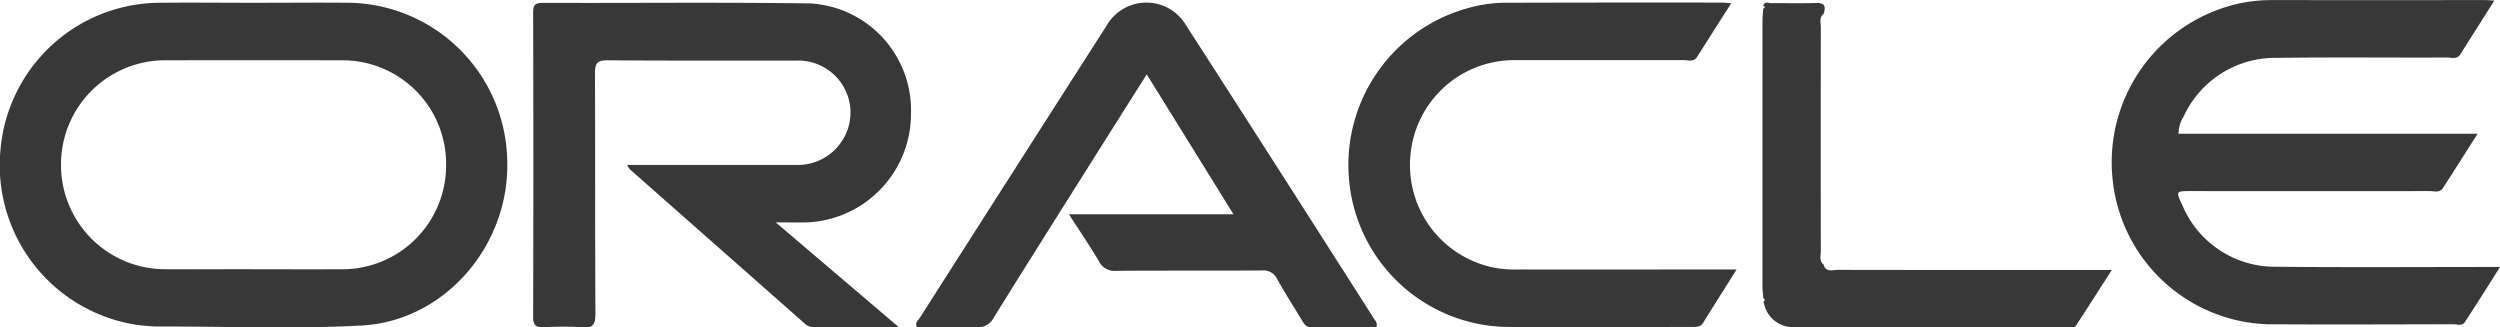
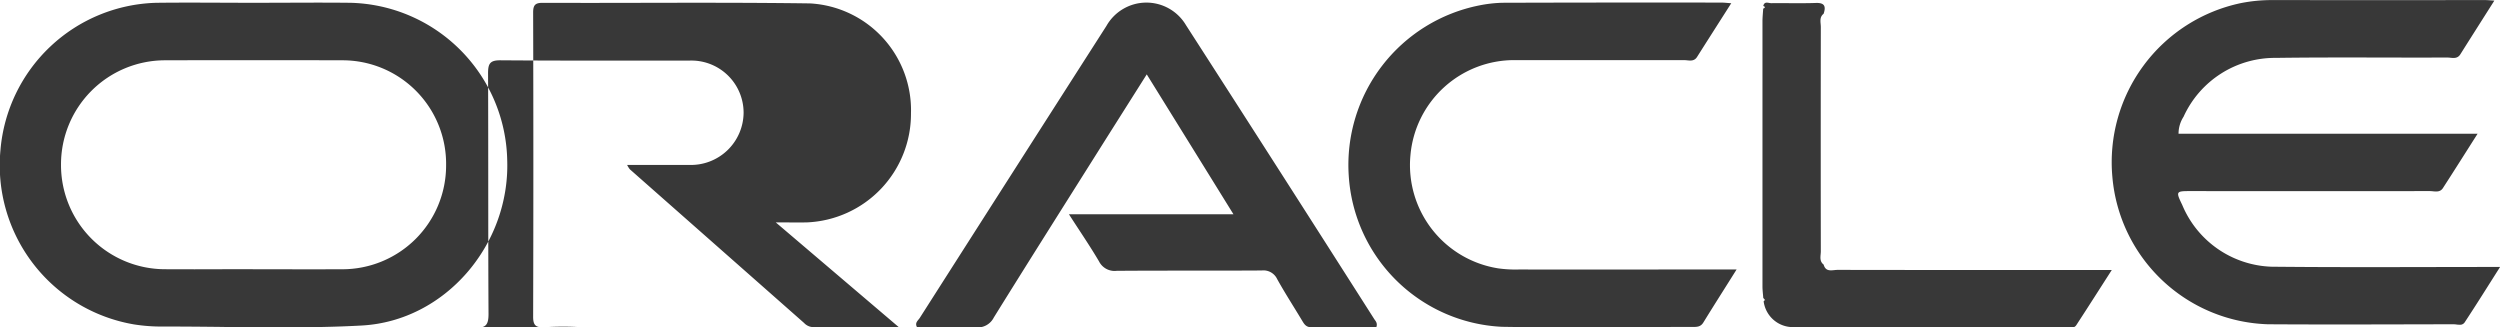
<svg xmlns="http://www.w3.org/2000/svg" width="168" height="22.001" viewBox="0 0 168 22.001">
-   <path id="oracle" d="M-12915.9,7750.992a19.836,19.836,0,0,0-2.516,0c-.539.026-.759-.09-.757-.7q.029-10.227,0-20.453c0-.5.144-.649.637-.648q3.189.009,6.378,0c3.864-.008,7.729-.015,11.591.038a7.185,7.185,0,0,1,6.785,7.381,7.3,7.3,0,0,1-6.955,7.333c-.623.017-1.247,0-2.134,0l8.27,7.041c-2.084,0-3.921,0-5.76,0a.881.881,0,0,1-.608-.284q-5.854-5.163-11.707-10.325a1.524,1.524,0,0,1-.181-.293h4.146q3.59,0,7.184,0a3.539,3.539,0,0,0,3.681-3.5,3.506,3.506,0,0,0-3.662-3.509q-2.224-.005-4.443,0c-2.744,0-5.488,0-8.232-.021-.726-.007-.838.245-.835.9.023,5.384,0,10.768.031,16.151,0,.668-.159.912-.718.912C-12915.766,7751-12915.832,7751-12915.9,7750.992Zm99.781-.011q-9.155.006-18.312,0a1.985,1.985,0,0,1-2.052-1.733l.048-.059.053-.019-.058-.07c-.021-.025-.045-.051-.068-.077-.019-.26-.054-.521-.054-.781q0-8.9,0-17.79c0-.291.032-.581.049-.871.124-.056.169-.115.006-.18.059-.264.231-.234.391-.205a.925.925,0,0,0,.149.018c.425-.008.85-.005,1.276,0,.57,0,1.143.006,1.713-.015.6-.022.69.234.525.726-.314.244-.187.592-.188.9q-.012,7.531,0,15.062c0,.3-.127.652.19.894.119.433.424.4.715.371a1.941,1.941,0,0,1,.22-.016q8.681.014,17.357.006h1.072c-.841,1.311-1.607,2.515-2.388,3.711a.358.358,0,0,1-.333.158C-12815.912,7751-12816.021,7750.981-12816.12,7750.981Zm-73.353.017c-1.3-.046-2.608-.014-3.906-.014-.167-.3.08-.45.188-.622q6.261-9.814,12.54-19.616a3.088,3.088,0,0,1,5.345-.06q6.35,9.86,12.651,19.751c.087.137.241.263.146.546-1.44,0-2.907-.01-4.374.007-.371,0-.487-.232-.639-.483-.551-.918-1.134-1.818-1.654-2.754a1.019,1.019,0,0,0-1.039-.577c-1.528.01-3.056.01-4.584.01-1.721,0-3.441,0-5.163.014a1.171,1.171,0,0,1-1.184-.634c-.613-1.042-1.3-2.042-2.023-3.168h11.056c-1.98-3.2-3.869-6.244-5.826-9.4-1.2,1.9-2.324,3.674-3.445,5.454-2.283,3.626-4.575,7.247-6.834,10.887a1.218,1.218,0,0,1-1.162.665Zm35.381-.038a10.838,10.838,0,0,1-10.274-10.167,10.928,10.928,0,0,1,8.78-11.431,9.079,9.079,0,0,1,1.553-.176q7.359-.023,14.718-.012c.164,0,.328.021.654.043-.812,1.274-1.558,2.443-2.3,3.613-.175.273-.427.249-.668.224a2.036,2.036,0,0,0-.207-.014q-2.791.006-5.58,0-2.87,0-5.742,0a7,7,0,0,0-7.062,6.4,7.024,7.024,0,0,0,5.894,7.593,8.338,8.338,0,0,0,1.389.077q5,.006,10.01,0h4.625c-.815,1.3-1.533,2.423-2.233,3.561-.19.312-.46.3-.753.3q-2.013,0-4.024.01-1.854.007-3.709.009C-12850.715,7751-12852.4,7750.991-12854.092,7750.961Zm-85.855.011c-1.382-.015-2.764-.03-4.146-.027a11.828,11.828,0,0,1-1.9-.143,10.845,10.845,0,0,1-8.977-11.719,10.8,10.8,0,0,1,10.481-9.894c2.174-.026,4.347,0,6.521,0s4.348-.024,6.52,0a10.8,10.8,0,0,1,10.532,10.587c.184,5.682-4.178,10.8-9.789,11.1-1.8.1-3.607.123-5.413.123C-12937.4,7751-12938.671,7750.986-12939.947,7750.972Zm1.924-3.877c2,0,4,.01,6,0a6.973,6.973,0,0,0,7-6.98,6.959,6.959,0,0,0-7-7.062q-5.956-.017-11.909,0a6.993,6.993,0,0,0-6.969,7.021,7,7,0,0,0,6.976,7.019c1.337.008,2.673.006,4.012,0h1.9Zm148.1,3.713a1.638,1.638,0,0,0-.2-.016c-4.157.006-8.314.027-12.47,0a10.833,10.833,0,0,1-10.455-9.886,10.925,10.925,0,0,1,8.651-11.7,10.857,10.857,0,0,1,1.991-.2q7.194.007,14.388,0c.166,0,.332.018.638.036-.8,1.264-1.548,2.436-2.287,3.611-.176.278-.427.253-.669.229a1.852,1.852,0,0,0-.2-.014q-2.071.005-4.143,0c-2.456-.005-4.912-.011-7.368.023a6.748,6.748,0,0,0-6.218,3.953,2.1,2.1,0,0,0-.338,1.146h20.095c-.835,1.311-1.575,2.486-2.33,3.652-.219.337-.583.2-.886.2q-8.023.01-16.045,0c-1.009,0-1.03.012-.588.926a6.748,6.748,0,0,0,6.35,4.159c4.94.048,9.881.013,15.012.013-.834,1.313-1.595,2.532-2.385,3.731a.363.363,0,0,1-.332.152A1.771,1.771,0,0,1-12789.923,7750.808Z" transform="translate(12955 -7729)" fill="#383838" />
+   <path id="oracle" d="M-12915.9,7750.992a19.836,19.836,0,0,0-2.516,0c-.539.026-.759-.09-.757-.7q.029-10.227,0-20.453c0-.5.144-.649.637-.648q3.189.009,6.378,0c3.864-.008,7.729-.015,11.591.038a7.185,7.185,0,0,1,6.785,7.381,7.3,7.3,0,0,1-6.955,7.333c-.623.017-1.247,0-2.134,0l8.27,7.041c-2.084,0-3.921,0-5.76,0a.881.881,0,0,1-.608-.284q-5.854-5.163-11.707-10.325a1.524,1.524,0,0,1-.181-.293h4.146a3.539,3.539,0,0,0,3.681-3.5,3.506,3.506,0,0,0-3.662-3.509q-2.224-.005-4.443,0c-2.744,0-5.488,0-8.232-.021-.726-.007-.838.245-.835.9.023,5.384,0,10.768.031,16.151,0,.668-.159.912-.718.912C-12915.766,7751-12915.832,7751-12915.9,7750.992Zm99.781-.011q-9.155.006-18.312,0a1.985,1.985,0,0,1-2.052-1.733l.048-.059.053-.019-.058-.07c-.021-.025-.045-.051-.068-.077-.019-.26-.054-.521-.054-.781q0-8.9,0-17.79c0-.291.032-.581.049-.871.124-.056.169-.115.006-.18.059-.264.231-.234.391-.205a.925.925,0,0,0,.149.018c.425-.008.85-.005,1.276,0,.57,0,1.143.006,1.713-.015.6-.022.69.234.525.726-.314.244-.187.592-.188.9q-.012,7.531,0,15.062c0,.3-.127.652.19.894.119.433.424.4.715.371a1.941,1.941,0,0,1,.22-.016q8.681.014,17.357.006h1.072c-.841,1.311-1.607,2.515-2.388,3.711a.358.358,0,0,1-.333.158C-12815.912,7751-12816.021,7750.981-12816.12,7750.981Zm-73.353.017c-1.3-.046-2.608-.014-3.906-.014-.167-.3.08-.45.188-.622q6.261-9.814,12.54-19.616a3.088,3.088,0,0,1,5.345-.06q6.35,9.86,12.651,19.751c.087.137.241.263.146.546-1.44,0-2.907-.01-4.374.007-.371,0-.487-.232-.639-.483-.551-.918-1.134-1.818-1.654-2.754a1.019,1.019,0,0,0-1.039-.577c-1.528.01-3.056.01-4.584.01-1.721,0-3.441,0-5.163.014a1.171,1.171,0,0,1-1.184-.634c-.613-1.042-1.3-2.042-2.023-3.168h11.056c-1.98-3.2-3.869-6.244-5.826-9.4-1.2,1.9-2.324,3.674-3.445,5.454-2.283,3.626-4.575,7.247-6.834,10.887a1.218,1.218,0,0,1-1.162.665Zm35.381-.038a10.838,10.838,0,0,1-10.274-10.167,10.928,10.928,0,0,1,8.78-11.431,9.079,9.079,0,0,1,1.553-.176q7.359-.023,14.718-.012c.164,0,.328.021.654.043-.812,1.274-1.558,2.443-2.3,3.613-.175.273-.427.249-.668.224a2.036,2.036,0,0,0-.207-.014q-2.791.006-5.58,0-2.87,0-5.742,0a7,7,0,0,0-7.062,6.4,7.024,7.024,0,0,0,5.894,7.593,8.338,8.338,0,0,0,1.389.077q5,.006,10.01,0h4.625c-.815,1.3-1.533,2.423-2.233,3.561-.19.312-.46.3-.753.3q-2.013,0-4.024.01-1.854.007-3.709.009C-12850.715,7751-12852.4,7750.991-12854.092,7750.961Zm-85.855.011c-1.382-.015-2.764-.03-4.146-.027a11.828,11.828,0,0,1-1.9-.143,10.845,10.845,0,0,1-8.977-11.719,10.8,10.8,0,0,1,10.481-9.894c2.174-.026,4.347,0,6.521,0s4.348-.024,6.52,0a10.8,10.8,0,0,1,10.532,10.587c.184,5.682-4.178,10.8-9.789,11.1-1.8.1-3.607.123-5.413.123C-12937.4,7751-12938.671,7750.986-12939.947,7750.972Zm1.924-3.877c2,0,4,.01,6,0a6.973,6.973,0,0,0,7-6.98,6.959,6.959,0,0,0-7-7.062q-5.956-.017-11.909,0a6.993,6.993,0,0,0-6.969,7.021,7,7,0,0,0,6.976,7.019c1.337.008,2.673.006,4.012,0h1.9Zm148.1,3.713a1.638,1.638,0,0,0-.2-.016c-4.157.006-8.314.027-12.47,0a10.833,10.833,0,0,1-10.455-9.886,10.925,10.925,0,0,1,8.651-11.7,10.857,10.857,0,0,1,1.991-.2q7.194.007,14.388,0c.166,0,.332.018.638.036-.8,1.264-1.548,2.436-2.287,3.611-.176.278-.427.253-.669.229a1.852,1.852,0,0,0-.2-.014q-2.071.005-4.143,0c-2.456-.005-4.912-.011-7.368.023a6.748,6.748,0,0,0-6.218,3.953,2.1,2.1,0,0,0-.338,1.146h20.095c-.835,1.311-1.575,2.486-2.33,3.652-.219.337-.583.2-.886.2q-8.023.01-16.045,0c-1.009,0-1.03.012-.588.926a6.748,6.748,0,0,0,6.35,4.159c4.94.048,9.881.013,15.012.013-.834,1.313-1.595,2.532-2.385,3.731a.363.363,0,0,1-.332.152A1.771,1.771,0,0,1-12789.923,7750.808Z" transform="translate(12955 -7729)" fill="#383838" />
</svg>